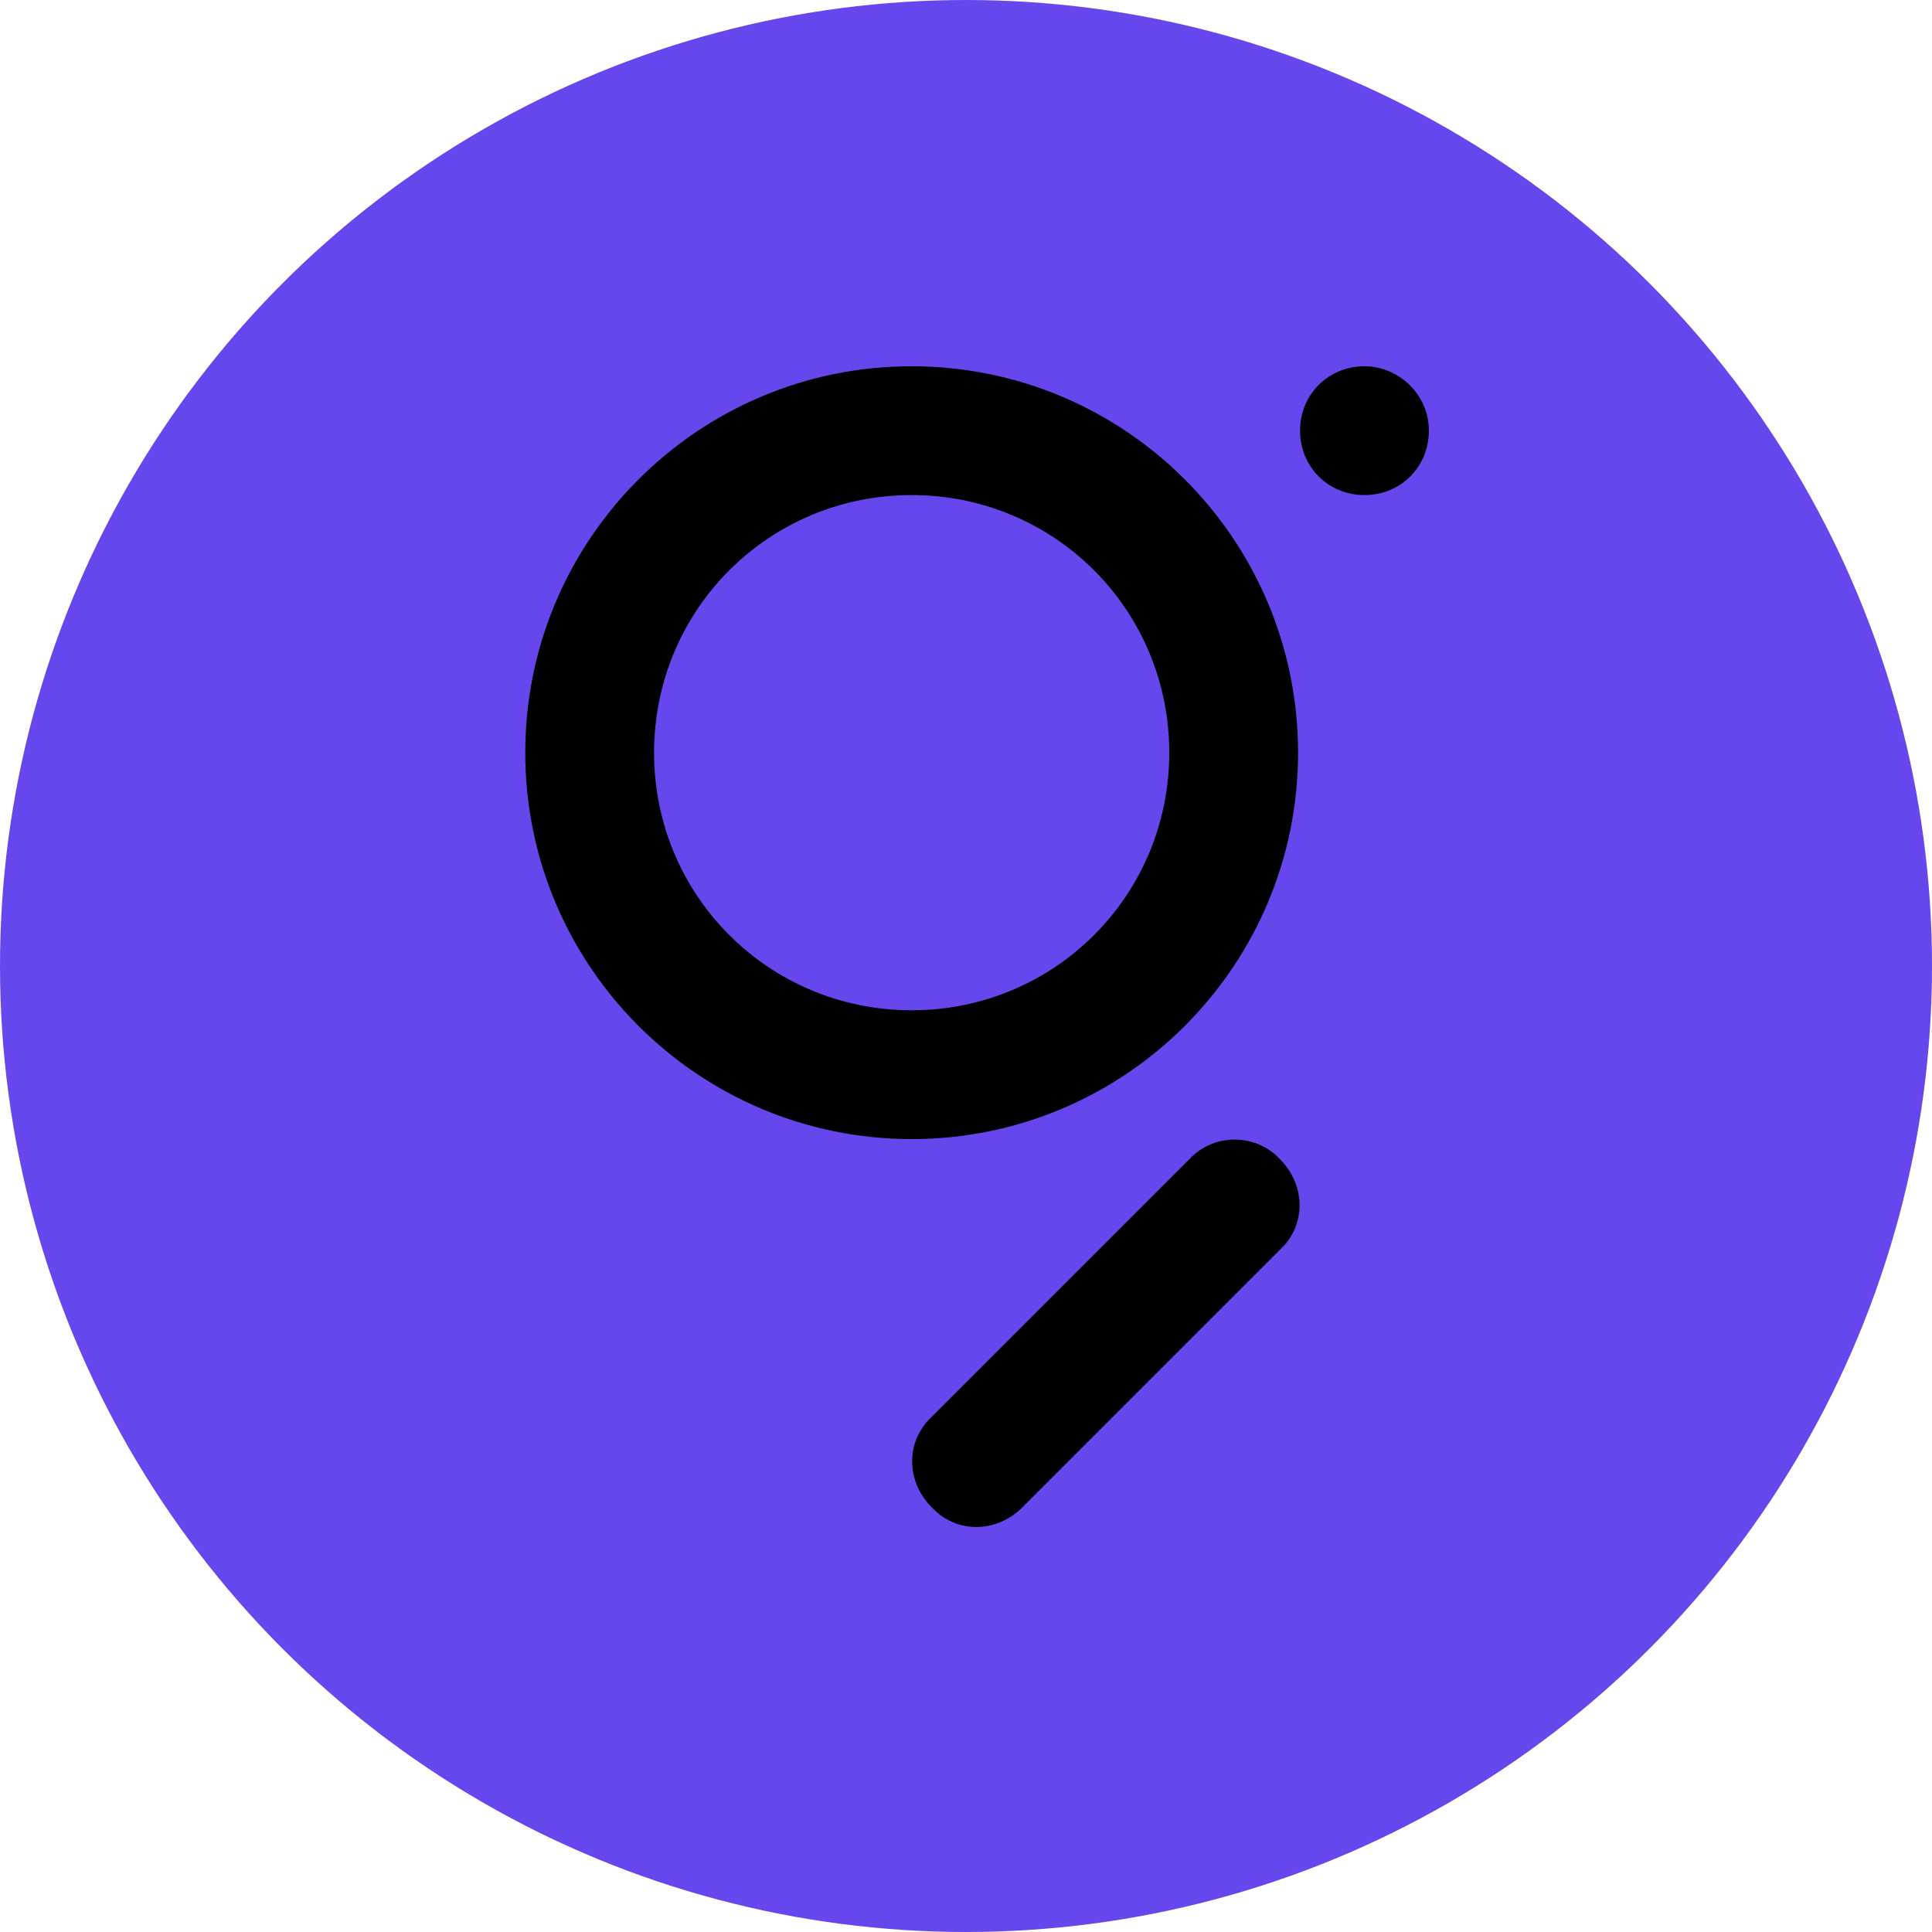
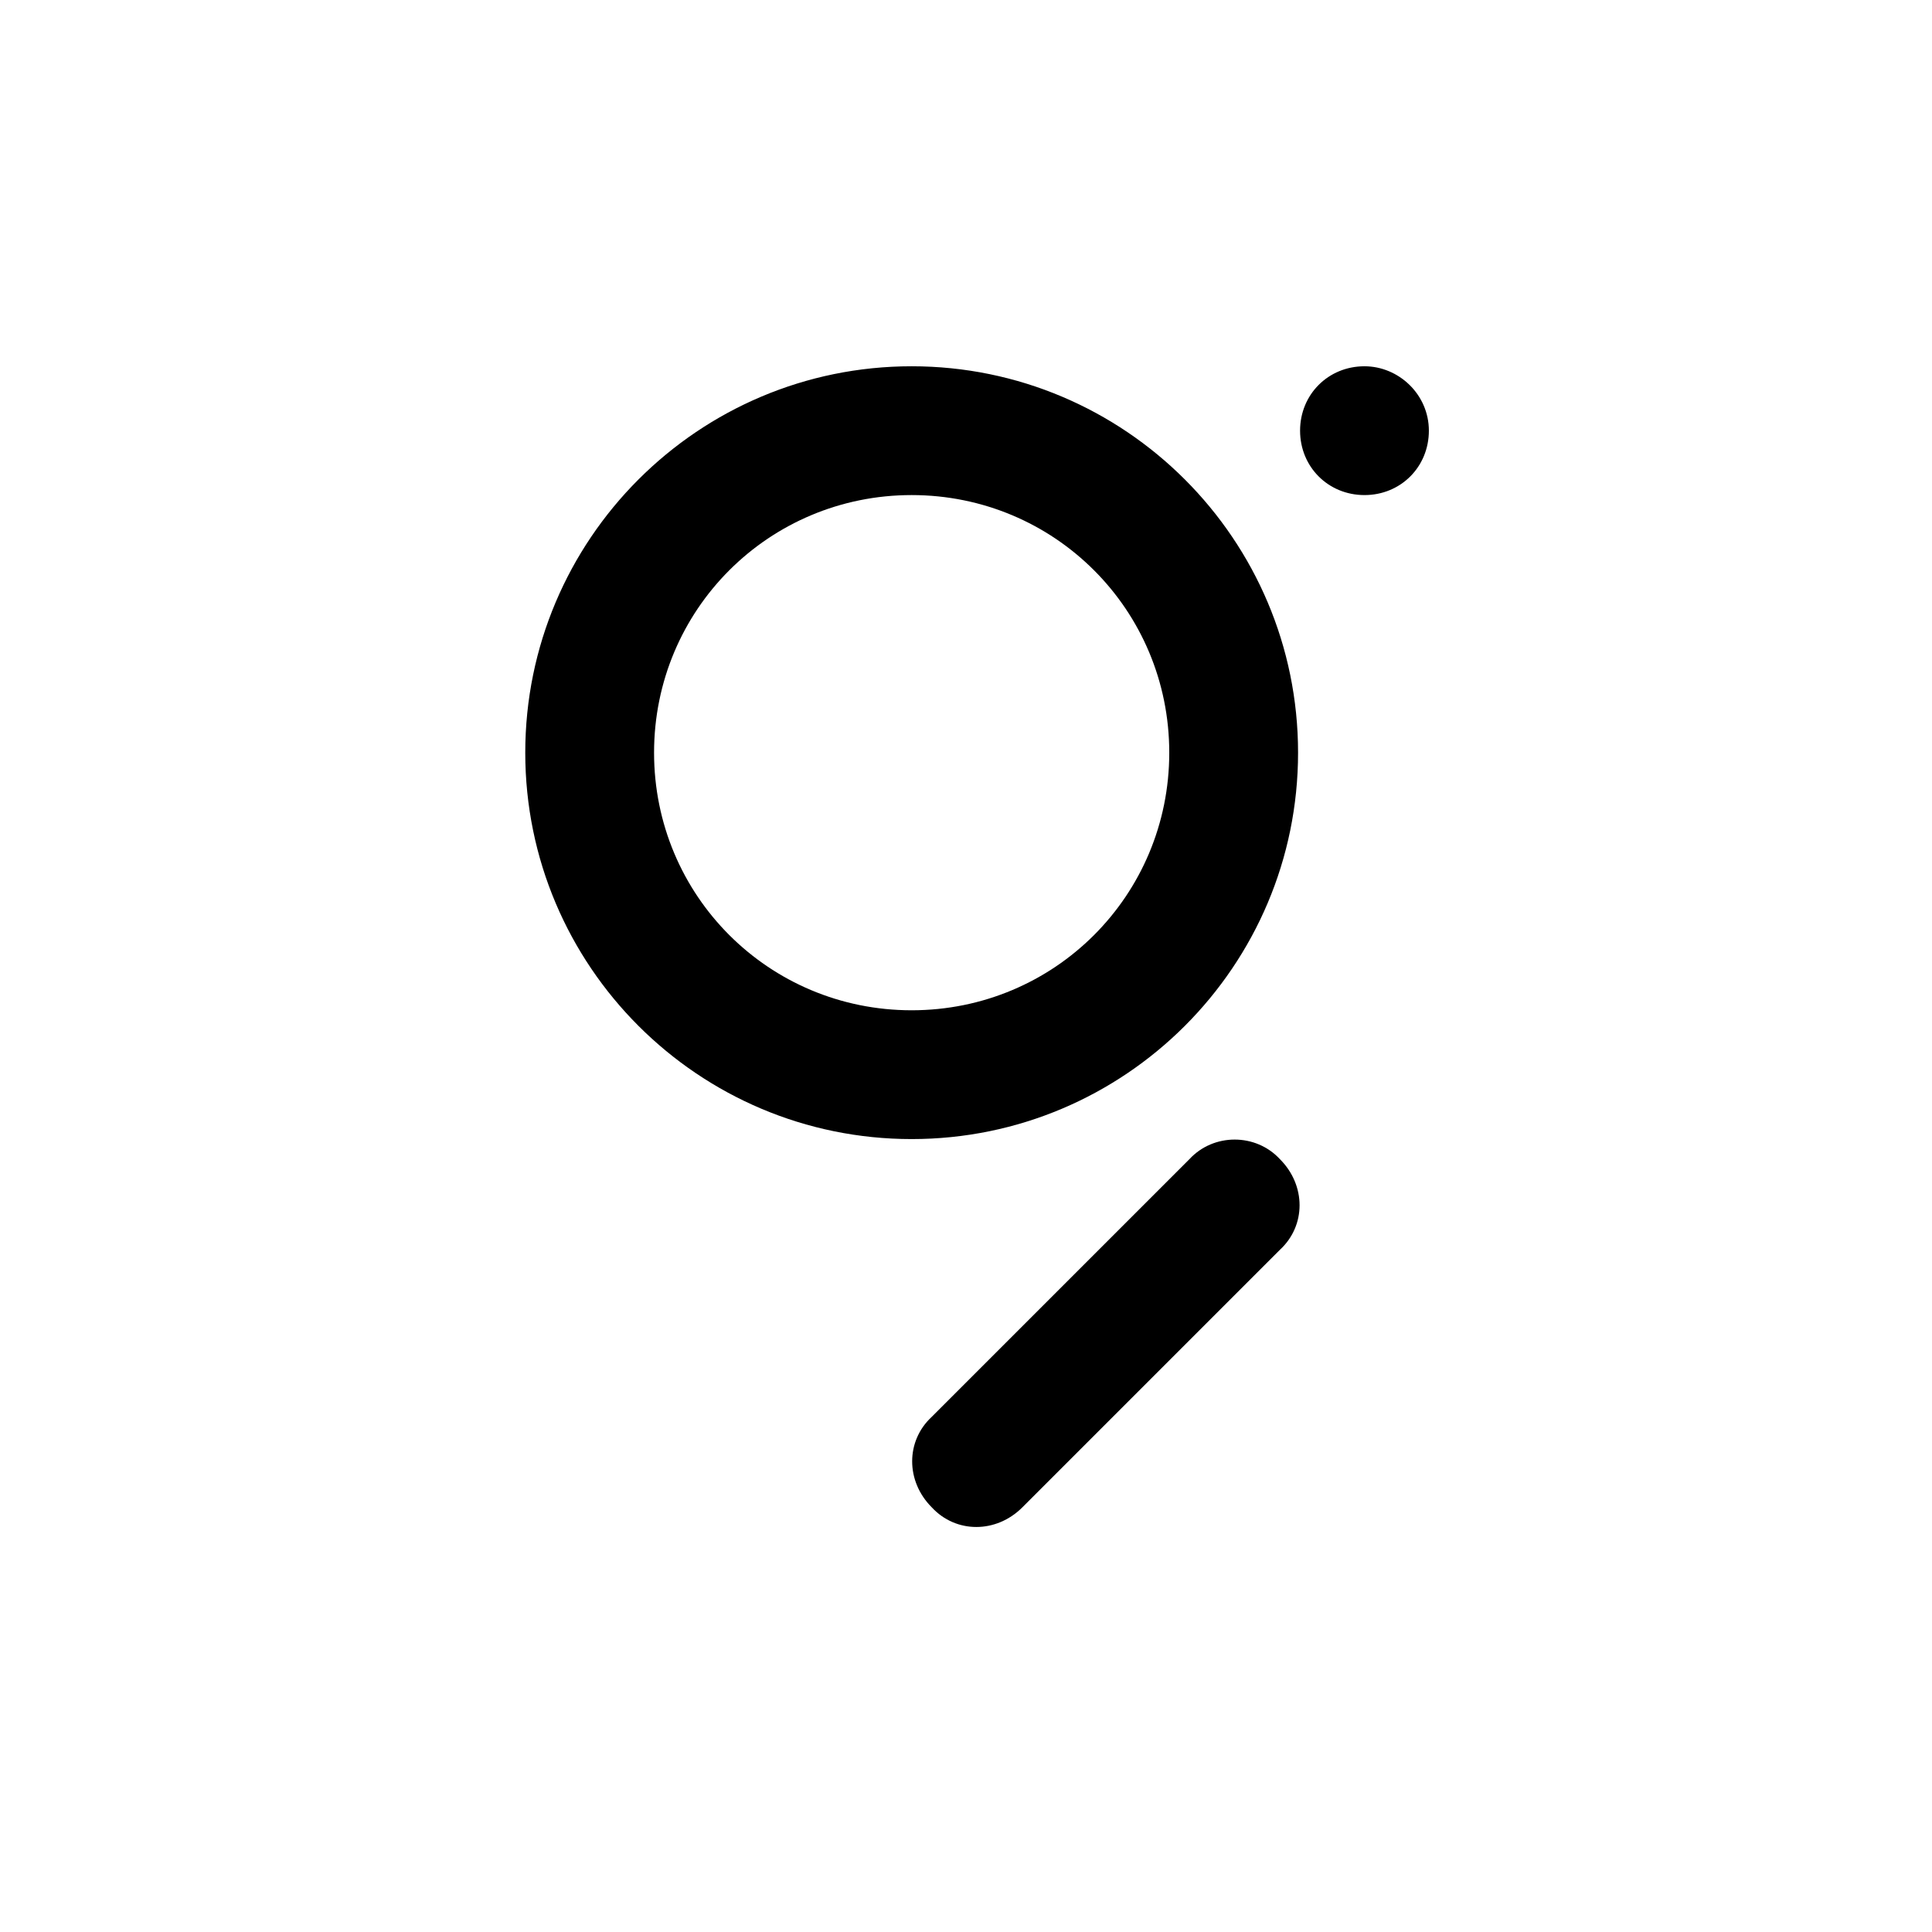
<svg xmlns="http://www.w3.org/2000/svg" width="48" height="48" viewBox="0 0 48 48" fill="none">
-   <circle cx="24" cy="24" r="24" fill="#6747ED" />
  <path fill-rule="evenodd" clip-rule="evenodd" d="M22.65 25.1C19.1 25.1 16.25 22.25 16.25 18.7C16.25 15.15 19.1 12.3 22.65 12.3C26.2 12.3 29.05 15.15 29.05 18.7C29.05 22.25 26.2 25.1 22.65 25.1ZM22.65 9.1C27.95 9.1 32.25 13.4 32.25 18.7C32.25 24 27.95 28.3 22.65 28.3C17.35 28.3 13.05 24 13.05 18.7C13.05 13.4 17.35 9.1 22.65 9.1ZM31.8 28.8C32.45 29.45 32.45 30.45 31.8 31.05L25.4 37.45C24.75 38.1 23.75 38.1 23.15 37.45C22.5 36.8 22.5 35.8 23.15 35.2L29.55 28.8C30.15 28.15 31.2 28.15 31.8 28.8ZM35.5 10.7C35.5 11.6 34.8 12.3 33.9 12.3C33 12.3 32.3 11.6 32.3 10.7C32.3 9.8 33 9.1 33.9 9.1C34.75 9.1 35.5 9.8 35.5 10.7Z" fill="black" />
</svg>